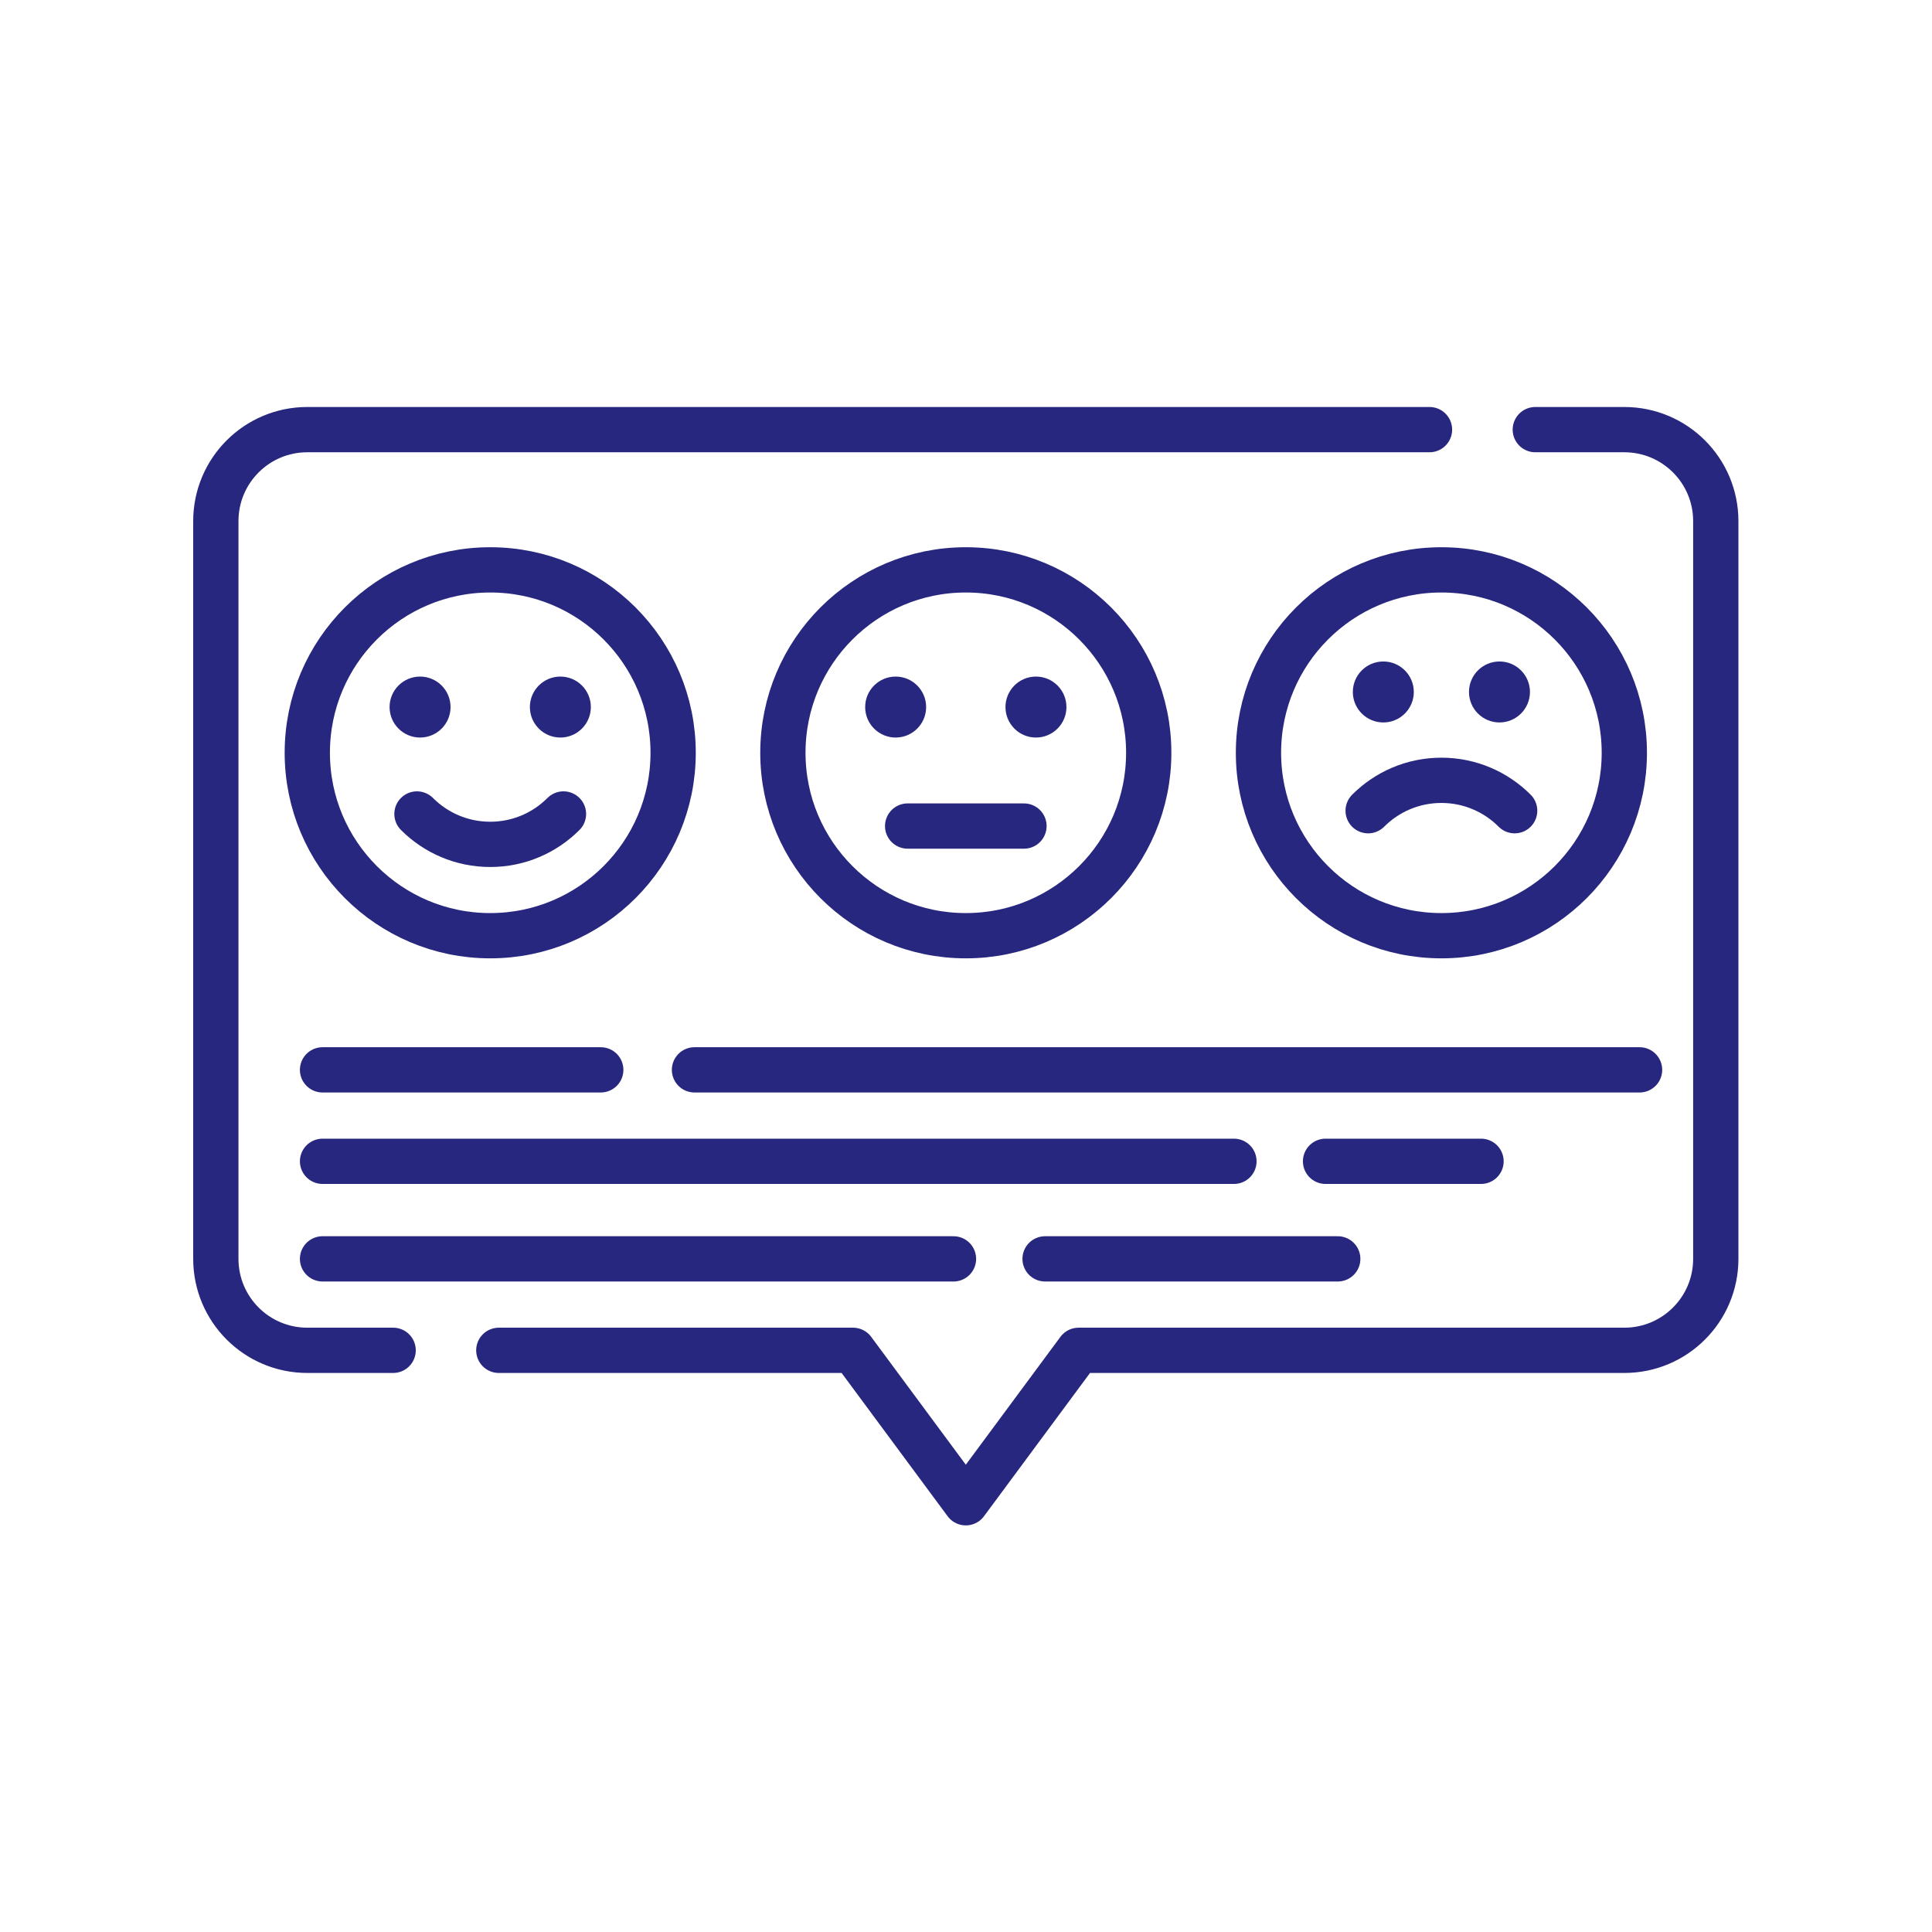
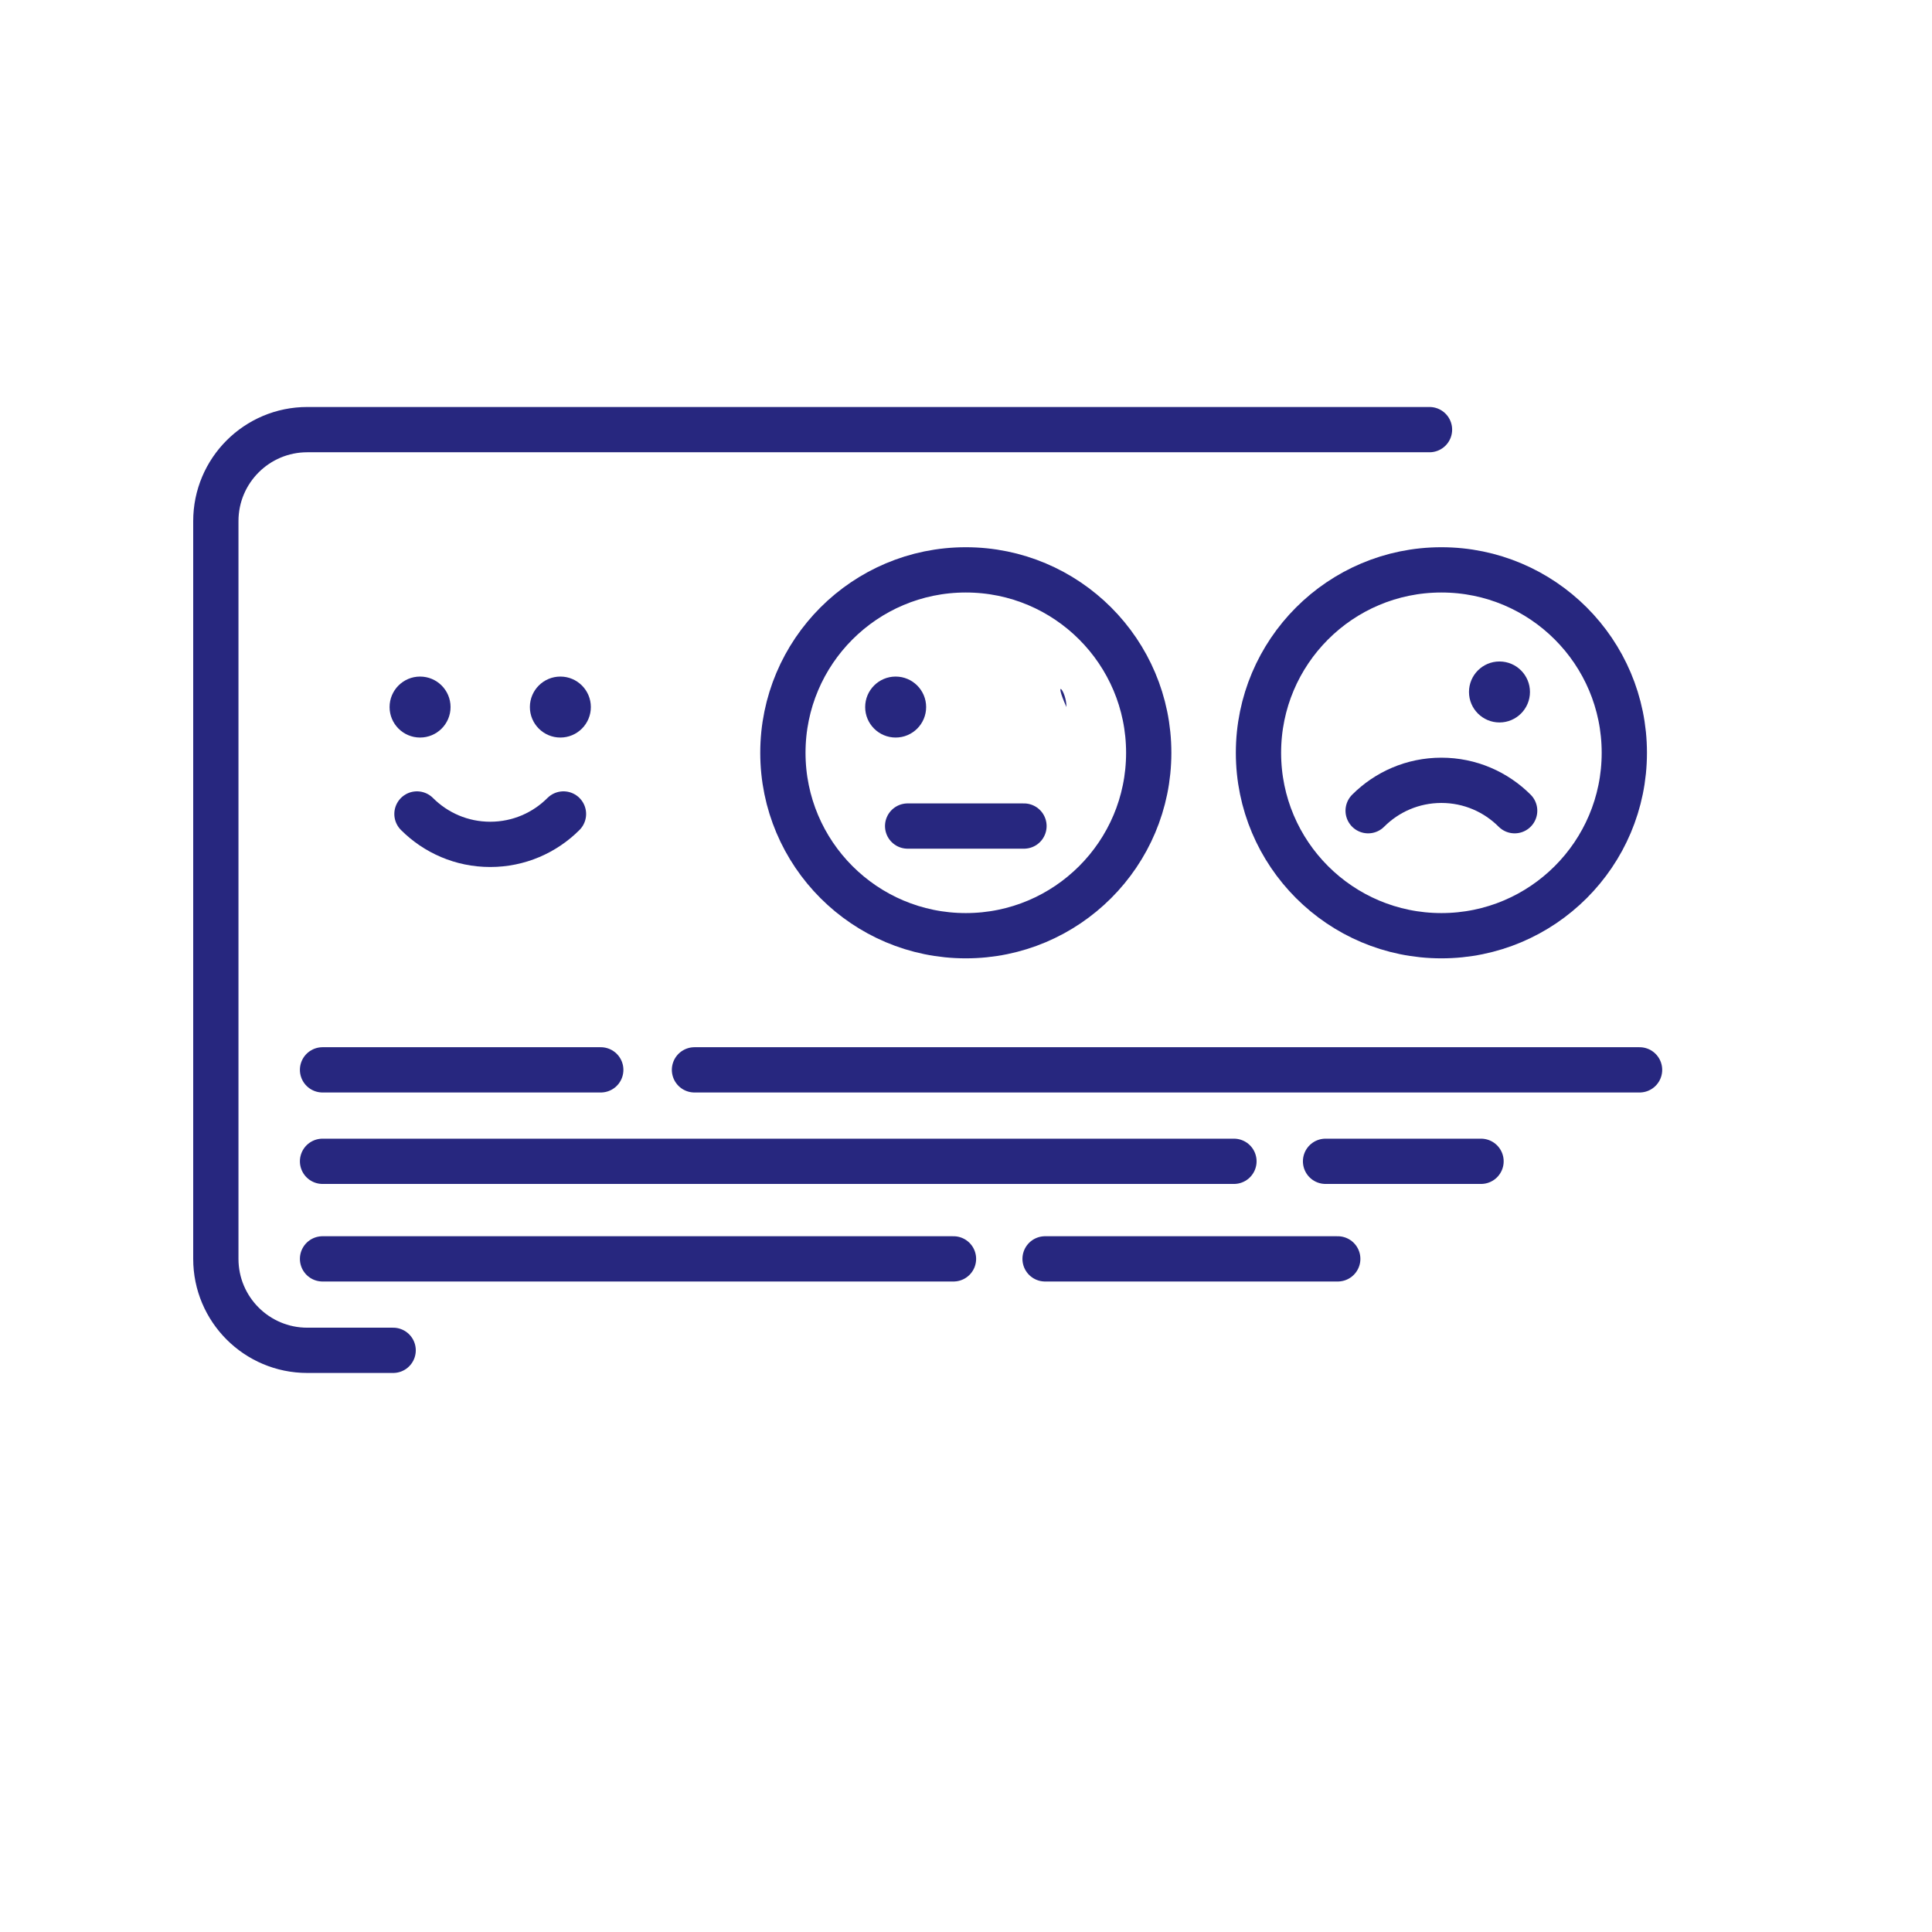
<svg xmlns="http://www.w3.org/2000/svg" version="1.1" width="512" height="512" x="0" y="0" viewBox="0 0 682.667 682.667" style="enable-background:new 0 0 512 512" xml:space="preserve">
  <g transform="matrix(0.8,0,0,0.8,68.267,68.267)">
    <defs>
      <clipPath id="a">
        <path d="M0 512h512V0H0Z" fill="#27277f" data-original="#000000" />
      </clipPath>
    </defs>
    <g clip-path="url(#a)" transform="matrix(1.333 0 0 -1.333 0 682.667)">
-       <path d="M0 0h117.361l37.376-50.508L192.113 0h180.82c16.736 0 30.304 13.568 30.304 30.305v244.459c0 16.737-13.568 30.305-30.304 30.305h-29.497" style="stroke-width:15;stroke-linecap:round;stroke-linejoin:round;stroke-miterlimit:10;stroke-dasharray:none;stroke-opacity:1" transform="translate(101.263 128.72)" fill="none" stroke="#27277f" stroke-width="15" stroke-linecap="round" stroke-linejoin="round" stroke-miterlimit="10" stroke-dasharray="none" stroke-opacity="" data-original="#000000" />
      <path d="M0 0h-371.838c-16.736 0-30.305-13.568-30.305-30.305v-244.459c0-16.737 13.569-30.305 30.305-30.305h28.445" style="stroke-width:15;stroke-linecap:round;stroke-linejoin:round;stroke-miterlimit:10;stroke-dasharray:none;stroke-opacity:1" transform="translate(409.643 433.789)" fill="none" stroke="#27277f" stroke-width="15" stroke-linecap="round" stroke-linejoin="round" stroke-miterlimit="10" stroke-dasharray="none" stroke-opacity="" data-original="#000000" />
      <path d="M0 0h313.15" style="stroke-width:15;stroke-linecap:round;stroke-linejoin:round;stroke-miterlimit:10;stroke-dasharray:none;stroke-opacity:1" transform="translate(166.096 221.654)" fill="none" stroke="#27277f" stroke-width="15" stroke-linecap="round" stroke-linejoin="round" stroke-miterlimit="10" stroke-dasharray="none" stroke-opacity="" data-original="#000000" />
      <path d="M0 0h92.188" style="stroke-width:15;stroke-linecap:round;stroke-linejoin:round;stroke-miterlimit:10;stroke-dasharray:none;stroke-opacity:1" transform="translate(42.855 221.654)" fill="none" stroke="#27277f" stroke-width="15" stroke-linecap="round" stroke-linejoin="round" stroke-miterlimit="10" stroke-dasharray="none" stroke-opacity="" data-original="#000000" />
      <path d="M0 0h-301.988" style="stroke-width:15;stroke-linecap:round;stroke-linejoin:round;stroke-miterlimit:10;stroke-dasharray:none;stroke-opacity:1" transform="translate(344.844 191.35)" fill="none" stroke="#27277f" stroke-width="15" stroke-linecap="round" stroke-linejoin="round" stroke-miterlimit="10" stroke-dasharray="none" stroke-opacity="" data-original="#000000" />
      <path d="M0 0h-51.519" style="stroke-width:15;stroke-linecap:round;stroke-linejoin:round;stroke-miterlimit:10;stroke-dasharray:none;stroke-opacity:1" transform="translate(426.718 191.35)" fill="none" stroke="#27277f" stroke-width="15" stroke-linecap="round" stroke-linejoin="round" stroke-miterlimit="10" stroke-dasharray="none" stroke-opacity="" data-original="#000000" />
      <path d="M0 0h96.976" style="stroke-width:15;stroke-linecap:round;stroke-linejoin:round;stroke-miterlimit:10;stroke-dasharray:none;stroke-opacity:1" transform="translate(282.265 159.024)" fill="none" stroke="#27277f" stroke-width="15" stroke-linecap="round" stroke-linejoin="round" stroke-miterlimit="10" stroke-dasharray="none" stroke-opacity="" data-original="#000000" />
      <path d="M0 0h209.063" style="stroke-width:15;stroke-linecap:round;stroke-linejoin:round;stroke-miterlimit:10;stroke-dasharray:none;stroke-opacity:1" transform="translate(42.855 159.024)" fill="none" stroke="#27277f" stroke-width="15" stroke-linecap="round" stroke-linejoin="round" stroke-miterlimit="10" stroke-dasharray="none" stroke-opacity="" data-original="#000000" />
      <path d="M0 0h-38.549" style="stroke-width:15;stroke-linecap:round;stroke-linejoin:round;stroke-miterlimit:10;stroke-dasharray:none;stroke-opacity:1" transform="translate(275.274 302.437)" fill="none" stroke="#27277f" stroke-width="15" stroke-linecap="round" stroke-linejoin="round" stroke-miterlimit="10" stroke-dasharray="none" stroke-opacity="" data-original="#000000" />
      <path d="M0 0c0-33.474-27.136-60.61-60.609-60.61-33.474 0-60.61 27.136-60.61 60.61 0 33.474 27.136 60.61 60.61 60.61C-27.136 60.61 0 33.474 0 0Z" style="stroke-width:15;stroke-linecap:round;stroke-linejoin:round;stroke-miterlimit:10;stroke-dasharray:none;stroke-opacity:1" transform="translate(316.61 326.711)" fill="none" stroke="#27277f" stroke-width="15" stroke-linecap="round" stroke-linejoin="round" stroke-miterlimit="10" stroke-dasharray="none" stroke-opacity="" data-original="#000000" />
-       <path d="M0 0c0-5.579-4.522-10.102-10.102-10.102-5.579 0-10.101 4.523-10.101 10.102 0 5.579 4.522 10.102 10.101 10.102C-4.522 10.102 0 5.579 0 0" style="fill-opacity:1;fill-rule:nonzero;stroke:none" transform="translate(289.346 341.864)" fill="#27277f" data-original="#000000" />
+       <path d="M0 0C-4.522 10.102 0 5.579 0 0" style="fill-opacity:1;fill-rule:nonzero;stroke:none" transform="translate(289.346 341.864)" fill="#27277f" data-original="#000000" />
      <path d="M0 0c0-5.579 4.522-10.102 10.102-10.102 5.579 0 10.101 4.523 10.101 10.102 0 5.579-4.522 10.102-10.101 10.102C4.522 10.102 0 5.579 0 0" style="fill-opacity:1;fill-rule:nonzero;stroke:none" transform="translate(222.654 341.864)" fill="#27277f" data-original="#000000" />
      <path d="M0 0c6.212 6.223 14.799 10.072 24.273 10.072 9.476 0 18.063-3.849 24.275-10.072" style="stroke-width:15;stroke-linecap:round;stroke-linejoin:round;stroke-miterlimit:10;stroke-dasharray:none;stroke-opacity:1" transform="translate(389.312 307.518)" fill="none" stroke="#27277f" stroke-width="15" stroke-linecap="round" stroke-linejoin="round" stroke-miterlimit="10" stroke-dasharray="none" stroke-opacity="" data-original="#000000" />
      <path d="M0 0c0-33.474-27.136-60.61-60.61-60.61-33.474 0-60.61 27.136-60.61 60.61 0 33.474 27.136 60.61 60.61 60.61C-27.136 60.61 0 33.474 0 0Z" style="stroke-width:15;stroke-linecap:round;stroke-linejoin:round;stroke-miterlimit:10;stroke-dasharray:none;stroke-opacity:1" transform="translate(474.195 326.711)" fill="none" stroke="#27277f" stroke-width="15" stroke-linecap="round" stroke-linejoin="round" stroke-miterlimit="10" stroke-dasharray="none" stroke-opacity="" data-original="#000000" />
      <path d="M0 0c0-5.579-4.522-10.102-10.102-10.102-5.579 0-10.101 4.523-10.101 10.102 0 5.579 4.522 10.102 10.101 10.102C-4.522 10.102 0 5.579 0 0" style="fill-opacity:1;fill-rule:nonzero;stroke:none" transform="translate(442.93 346.864)" fill="#27277f" data-original="#000000" />
-       <path d="M0 0c0-5.579 4.522-10.102 10.102-10.102 5.579 0 10.101 4.523 10.101 10.102 0 5.579-4.522 10.102-10.101 10.102C4.522 10.102 0 5.579 0 0" style="fill-opacity:1;fill-rule:nonzero;stroke:none" transform="translate(384.24 346.864)" fill="#27277f" data-original="#000000" />
      <path d="M0 0c-6.212-6.223-14.799-10.071-24.273-10.071-9.476 0-18.063 3.848-24.275 10.071" style="stroke-width:15;stroke-linecap:round;stroke-linejoin:round;stroke-miterlimit:10;stroke-dasharray:none;stroke-opacity:1" transform="translate(122.689 306.437)" fill="none" stroke="#27277f" stroke-width="15" stroke-linecap="round" stroke-linejoin="round" stroke-miterlimit="10" stroke-dasharray="none" stroke-opacity="" data-original="#000000" />
-       <path d="M0 0c0-33.474 27.136-60.61 60.61-60.61 33.474 0 60.61 27.136 60.61 60.61 0 33.474-27.136 60.61-60.61 60.61C27.136 60.61 0 33.474 0 0Z" style="stroke-width:15;stroke-linecap:round;stroke-linejoin:round;stroke-miterlimit:10;stroke-dasharray:none;stroke-opacity:1" transform="translate(37.805 326.711)" fill="none" stroke="#27277f" stroke-width="15" stroke-linecap="round" stroke-linejoin="round" stroke-miterlimit="10" stroke-dasharray="none" stroke-opacity="" data-original="#000000" />
      <path d="M0 0c0-5.579 4.522-10.102 10.102-10.102 5.579 0 10.101 4.523 10.101 10.102 0 5.579-4.522 10.102-10.101 10.102C4.522 10.102 0 5.579 0 0" style="fill-opacity:1;fill-rule:nonzero;stroke:none" transform="translate(65.07 341.864)" fill="#27277f" data-original="#000000" />
      <path d="M0 0c0-5.579-4.522-10.102-10.102-10.102-5.579 0-10.101 4.523-10.101 10.102 0 5.579 4.522 10.102 10.101 10.102C-4.522 10.102 0 5.579 0 0" style="fill-opacity:1;fill-rule:nonzero;stroke:none" transform="translate(131.76 341.864)" fill="#27277f" data-original="#000000" />
    </g>
  </g>
</svg>